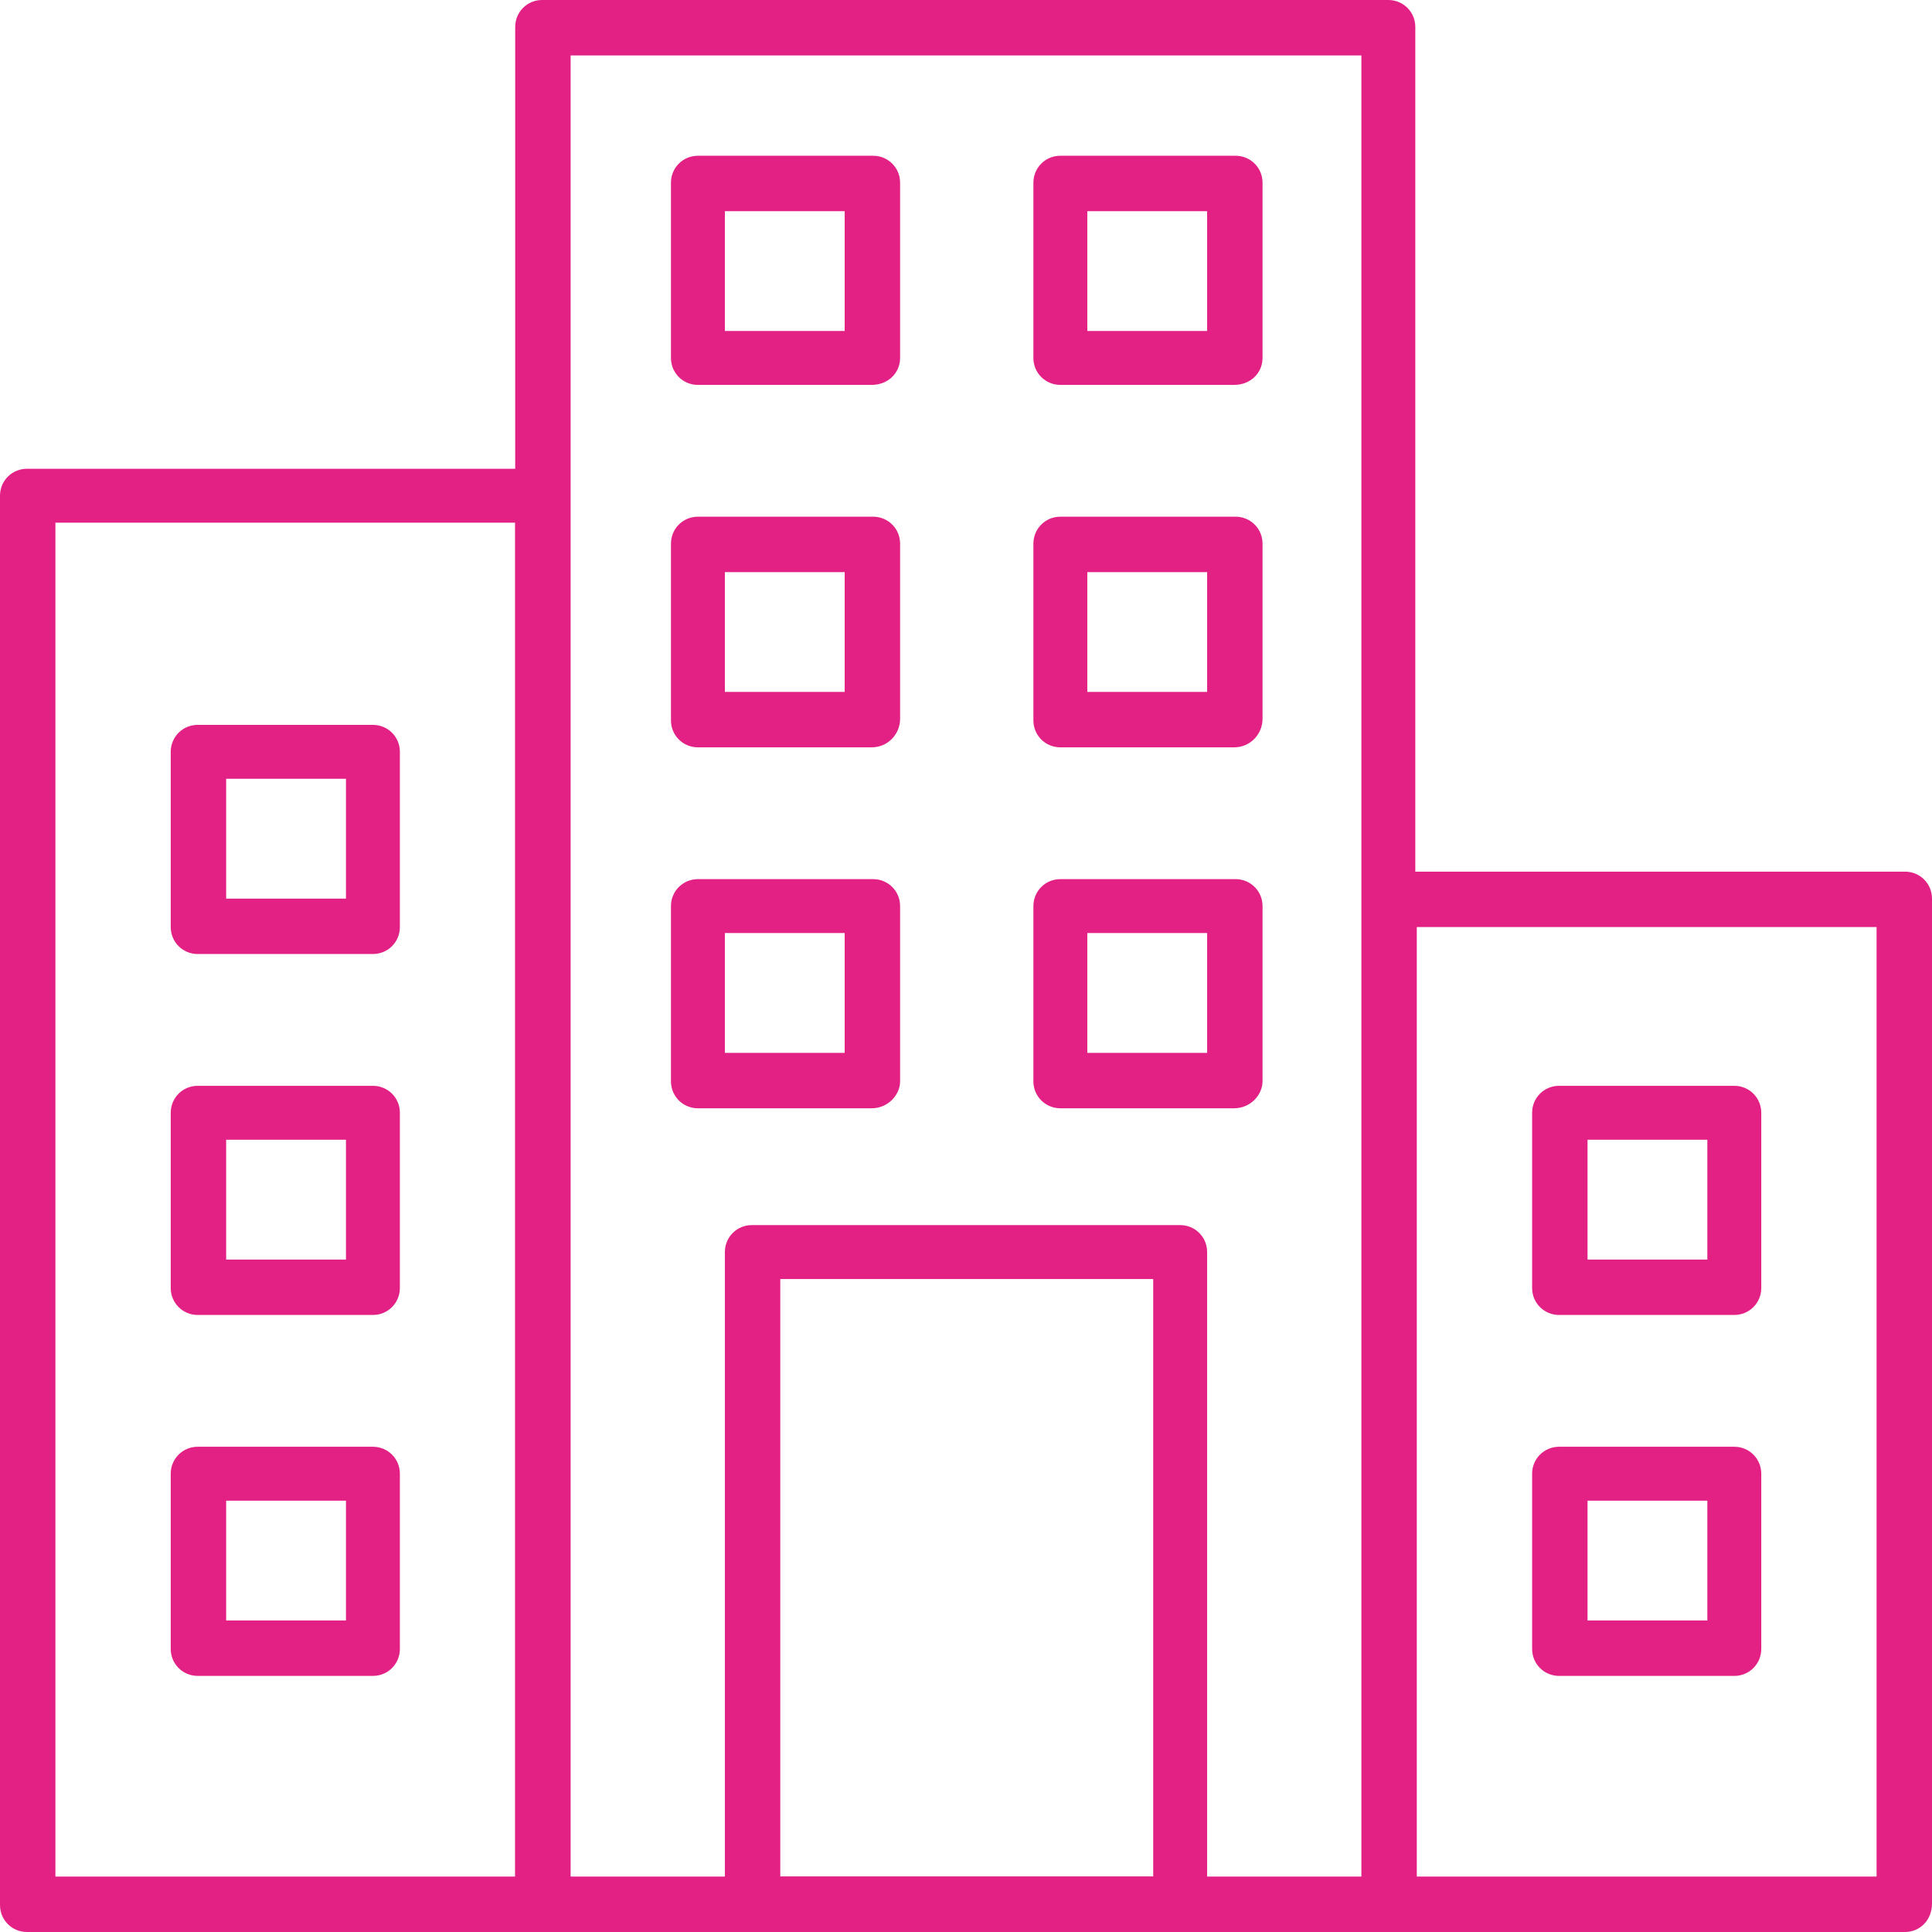
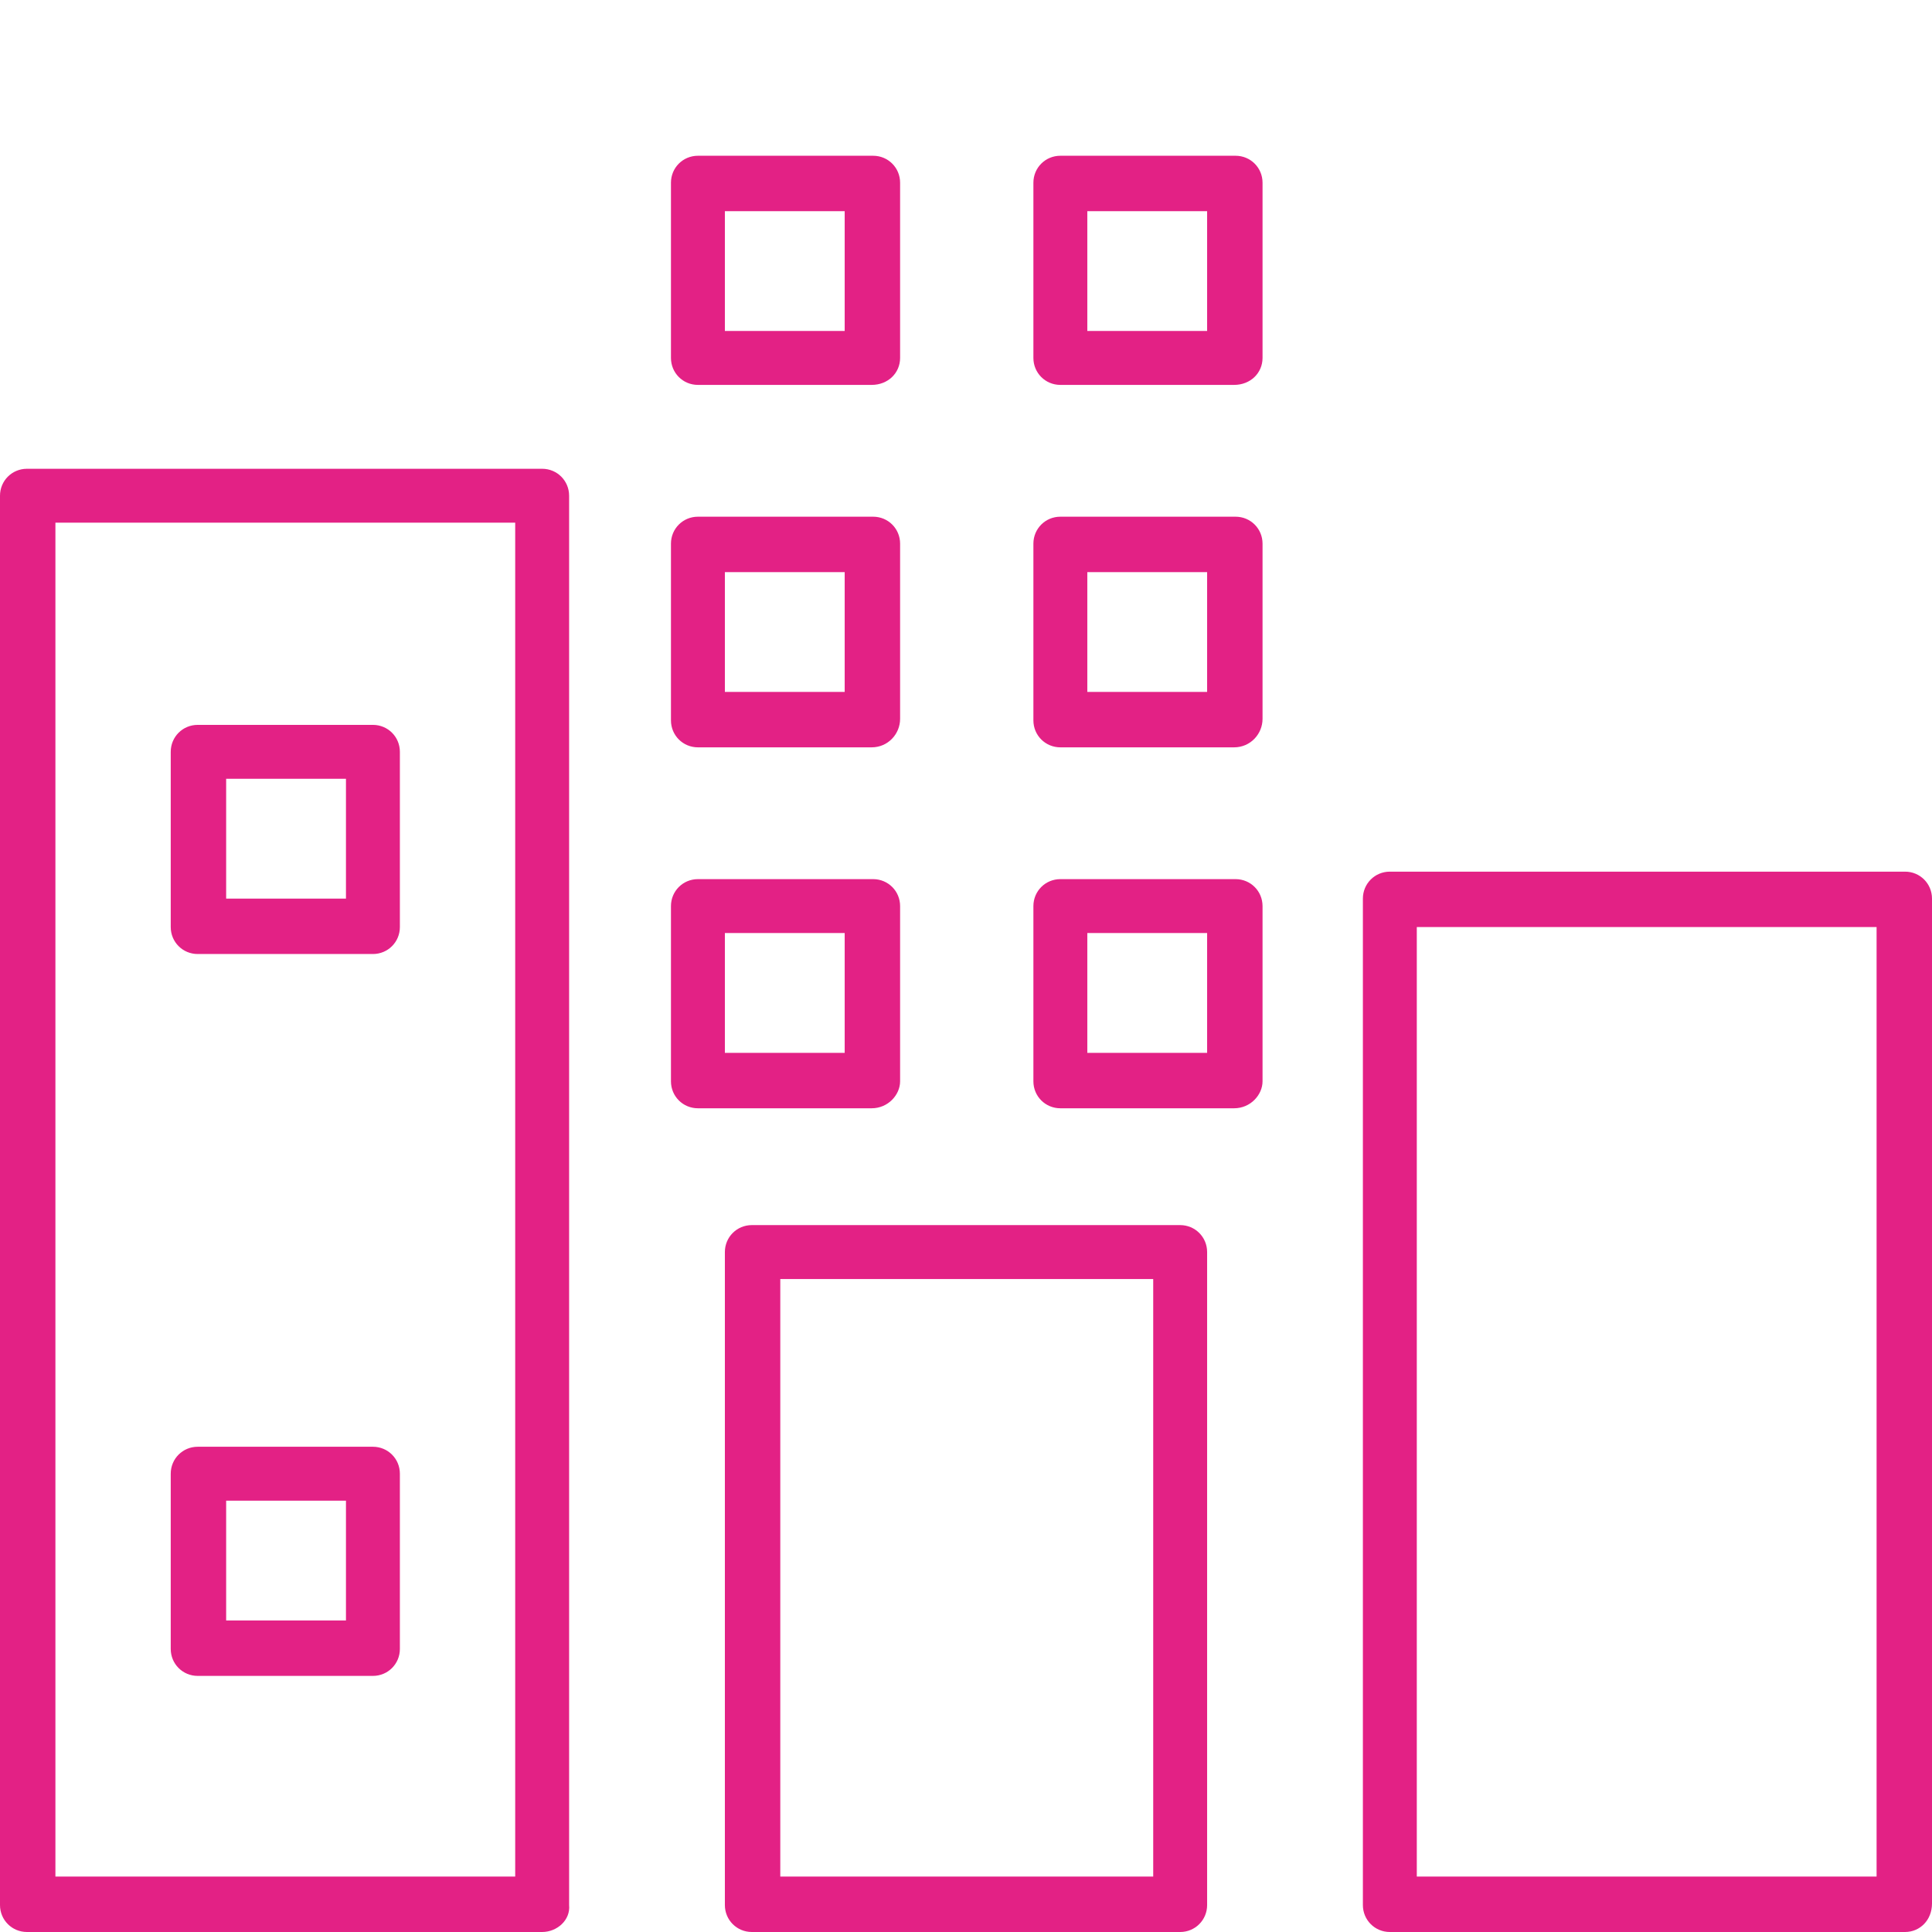
<svg xmlns="http://www.w3.org/2000/svg" version="1.1" x="0px" y="0px" viewBox="0 0 129 129" style="enable-background:new 0 0 129 129;" xml:space="preserve">
  <style type="text/css">
	.st0{fill:#E32185;}
	.st1{display:none;}
	.st2{display:inline;}
	.st3{display:inline;fill:#E32185;}
</style>
  <g id="Ebene_1">
    <g>
      <path class="st0" d="M3.7,125.3h30.7V34.9H3.7V125.3z M36.2,129H1.8c-1,0-1.8-0.8-1.8-1.8V33.1c0-1,0.8-1.8,1.8-1.8h34.4    c1,0,1.8,0.8,1.8,1.8v94.1C38.1,128.2,37.2,129,36.2,129" />
      <path class="st0" d="M94.6,125.3h30.7V61.9H94.6V125.3z M127.2,129H92.8c-1,0-1.8-0.8-1.8-1.8V60c0-1,0.8-1.8,1.8-1.8h34.4    c1,0,1.8,0.8,1.8,1.8v67.1C129,128.2,128.2,129,127.2,129" />
-       <path class="st0" d="M38.1,125.3h52.8V3.7H38.1V125.3z M92.8,129H36.2c-1,0-1.8-0.8-1.8-1.8V1.8c0-1,0.8-1.8,1.8-1.8h56.5    c1,0,1.8,0.8,1.8,1.8v125.3C94.6,128.2,93.8,129,92.8,129" />
      <path class="st0" d="M52.1,125.3h24.9V85.4H52.1V125.3z M78.8,129H50.2c-1,0-1.8-0.8-1.8-1.8V83.6c0-1,0.8-1.8,1.8-1.8h28.6    c1,0,1.8,0.8,1.8,1.8v43.6C80.6,128.2,79.8,129,78.8,129" />
      <path class="st0" d="M15.1,60h8v-8h-8L15.1,60z M24.9,63.7H13.2c-1,0-1.8-0.8-1.8-1.8V50.2c0-1,0.8-1.8,1.8-1.8h11.7    c1,0,1.8,0.8,1.8,1.8v11.7C26.7,62.9,25.9,63.7,24.9,63.7" />
-       <path class="st0" d="M15.1,84.1h8v-8h-8L15.1,84.1z M24.9,87.8H13.2c-1,0-1.8-0.8-1.8-1.8V74.3c0-1,0.8-1.8,1.8-1.8h11.7    c1,0,1.8,0.8,1.8,1.8V86C26.7,87,25.9,87.8,24.9,87.8" />
      <path class="st0" d="M15.1,108.2h8v-8h-8L15.1,108.2z M24.9,111.9H13.2c-1,0-1.8-0.8-1.8-1.8V98.4c0-1,0.8-1.8,1.8-1.8h11.7    c1,0,1.8,0.8,1.8,1.8v11.7C26.7,111.1,25.9,111.9,24.9,111.9" />
-       <path class="st0" d="M106,84.1h8v-8h-8L106,84.1z M115.8,87.8h-11.7c-1,0-1.8-0.8-1.8-1.8V74.3c0-1,0.8-1.8,1.8-1.8h11.7    c1,0,1.8,0.8,1.8,1.8V86C117.6,87,116.8,87.8,115.8,87.8" />
-       <path class="st0" d="M106,108.2h8v-8h-8L106,108.2z M115.8,111.9h-11.7c-1,0-1.8-0.8-1.8-1.8V98.4c0-1,0.8-1.8,1.8-1.8h11.7    c1,0,1.8,0.8,1.8,1.8v11.7C117.6,111.1,116.8,111.9,115.8,111.9" />
      <path class="st0" d="M48.4,22.1h8v-8h-8L48.4,22.1z M58.2,25.7H46.6c-1,0-1.8-0.8-1.8-1.8V12.2c0-1,0.8-1.8,1.8-1.8h11.7    c1,0,1.8,0.8,1.8,1.8v11.7C60.1,24.9,59.3,25.7,58.2,25.7" />
      <path class="st0" d="M48.4,46.2h8v-8h-8L48.4,46.2z M58.2,49.9H46.6c-1,0-1.8-0.8-1.8-1.8V36.3c0-1,0.8-1.8,1.8-1.8h11.7    c1,0,1.8,0.8,1.8,1.8V48C60.1,49,59.3,49.9,58.2,49.9" />
      <path class="st0" d="M48.4,70.3h8v-8h-8L48.4,70.3z M58.2,74H46.6c-1,0-1.8-0.8-1.8-1.8V60.5c0-1,0.8-1.8,1.8-1.8h11.7    c1,0,1.8,0.8,1.8,1.8v11.7C60.1,73.1,59.3,74,58.2,74" />
      <path class="st0" d="M72.6,22.1h8v-8h-8L72.6,22.1z M82.4,25.7H70.8c-1,0-1.8-0.8-1.8-1.8V12.2c0-1,0.8-1.8,1.8-1.8h11.7    c1,0,1.8,0.8,1.8,1.8v11.7C84.3,24.9,83.5,25.7,82.4,25.7" />
      <path class="st0" d="M72.6,46.2h8v-8h-8L72.6,46.2z M82.4,49.9H70.8c-1,0-1.8-0.8-1.8-1.8V36.3c0-1,0.8-1.8,1.8-1.8h11.7    c1,0,1.8,0.8,1.8,1.8V48C84.3,49,83.5,49.9,82.4,49.9" />
      <path class="st0" d="M72.6,70.3h8v-8h-8L72.6,70.3z M82.4,74H70.8c-1,0-1.8-0.8-1.8-1.8V60.5c0-1,0.8-1.8,1.8-1.8h11.7    c1,0,1.8,0.8,1.8,1.8v11.7C84.3,73.1,83.5,74,82.4,74" />
    </g>
  </g>
  <g id="Ebene_2" class="st1">
    <g class="st2">
      <path class="st0" d="M100.8,125.5v-21.9l1.7-2.6l1.7,2.6v21.9H100.8z M55.9,125.5H40.3V94.5h15.5V125.5z M93.9,116.9h3.5v8.6h-3.5    V116.9z M93.9,110h3.5v3.5h-3.5V110z M90.4,125.5H87v-21.9l1.7-2.6l1.7,2.6V125.5z M80,116.9h3.5v8.6H80V116.9z M80,110h3.5v3.5    H80V110z M76.6,125.5h-3.5v-21.9l1.7-2.6l1.7,2.6V125.5z M24.8,118.5c5-0.9,8.6-5.7,8.6-11.9c0-4.2-3.5-13.6-6.4-20.8    c-0.4-1.1-1.3-1.9-2.3-2.3V63.8l39.7-27l39.7,27v33.6l-0.3-0.4c-0.6-1-2.2-1-2.9,0l-3.5,5.2c-0.2,0.3-0.3,0.6-0.3,1v3.5h-3.5v-3.5    c0-0.3-0.1-0.7-0.3-1l-3.5-5.2c-0.6-1-2.2-1-2.9,0l-3.5,5.2c-0.2,0.3-0.3,0.6-0.3,1v3.5H80v-3.5c0-0.3-0.1-0.7-0.3-1l-3.5-5.2    c-0.6-1-2.2-1-2.9,0l-3.5,5.2c-0.2,0.3-0.3,0.6-0.3,1v22.5H59.3V92.7c0-1-0.8-1.7-1.7-1.7h-19c-1,0-1.7,0.8-1.7,1.7v32.8H24.8    V118.5z M16.1,106.5c0-2.8,2.2-9.9,6.1-19.5c0.2-0.5,0.6-0.5,0.8-0.5c0.2,0,0.6,0.1,0.8,0.5c3.9,9.6,6.1,16.7,6.1,19.5    c0,5-2.9,8.6-6.9,8.6C19,115.2,16.1,111.5,16.1,106.5 M18.5,63.8L16.6,61l47.9-32.5L112.4,61l-1.9,2.9l-45-30.5    c-0.3-0.2-0.6-0.3-1-0.3c-0.3,0-0.7,0.1-1,0.3L18.5,63.8z M107.7,66.1l2.3,1.5c0.3,0.2,0.6,0.3,1,0.3c0.1,0,0.2,0,0.3,0    c0.4-0.1,0.8-0.3,1.1-0.7l3.9-5.7c0.5-0.8,0.3-1.9-0.5-2.4L65.5,24.9c-0.6-0.4-1.4-0.4-1.9,0L13.2,59.1c-0.8,0.5-1,1.6-0.5,2.4    l3.9,5.7c0.3,0.4,0.7,0.6,1.1,0.7c0.5,0.1,0.9,0,1.3-0.3l2.3-1.5v17.3c-1,0.4-1.8,1.3-2.3,2.3c-2.9,7.2-6.4,16.6-6.4,20.8    c0,6.2,3.6,11,8.6,11.9v7.1h-8.6v3.5h103.7v-3.5h-8.6V66.1z" />
      <path class="st0" d="M59.3,58.2h3.5v6.9h-6.9v-3.5C55.9,59.7,57.4,58.2,59.3,58.2 M73.1,61.6v3.5h-6.9v-6.9h3.5    C71.6,58.2,73.1,59.7,73.1,61.6 M69.7,75.4h-3.5v-6.9h6.9V72C73.1,73.9,71.6,75.4,69.7,75.4 M55.9,72v-3.5h6.9v6.9h-3.5    C57.4,75.4,55.9,73.9,55.9,72 M59.3,78.9h10.4c3.8,0,6.9-3.1,6.9-6.9V61.6c0-3.8-3.1-6.9-6.9-6.9H59.3c-3.8,0-6.9,3.1-6.9,6.9V72    C52.4,75.8,55.5,78.9,59.3,78.9" />
    </g>
-     <rect x="49" y="108.3" class="st3" width="3.5" height="3.5" />
  </g>
</svg>